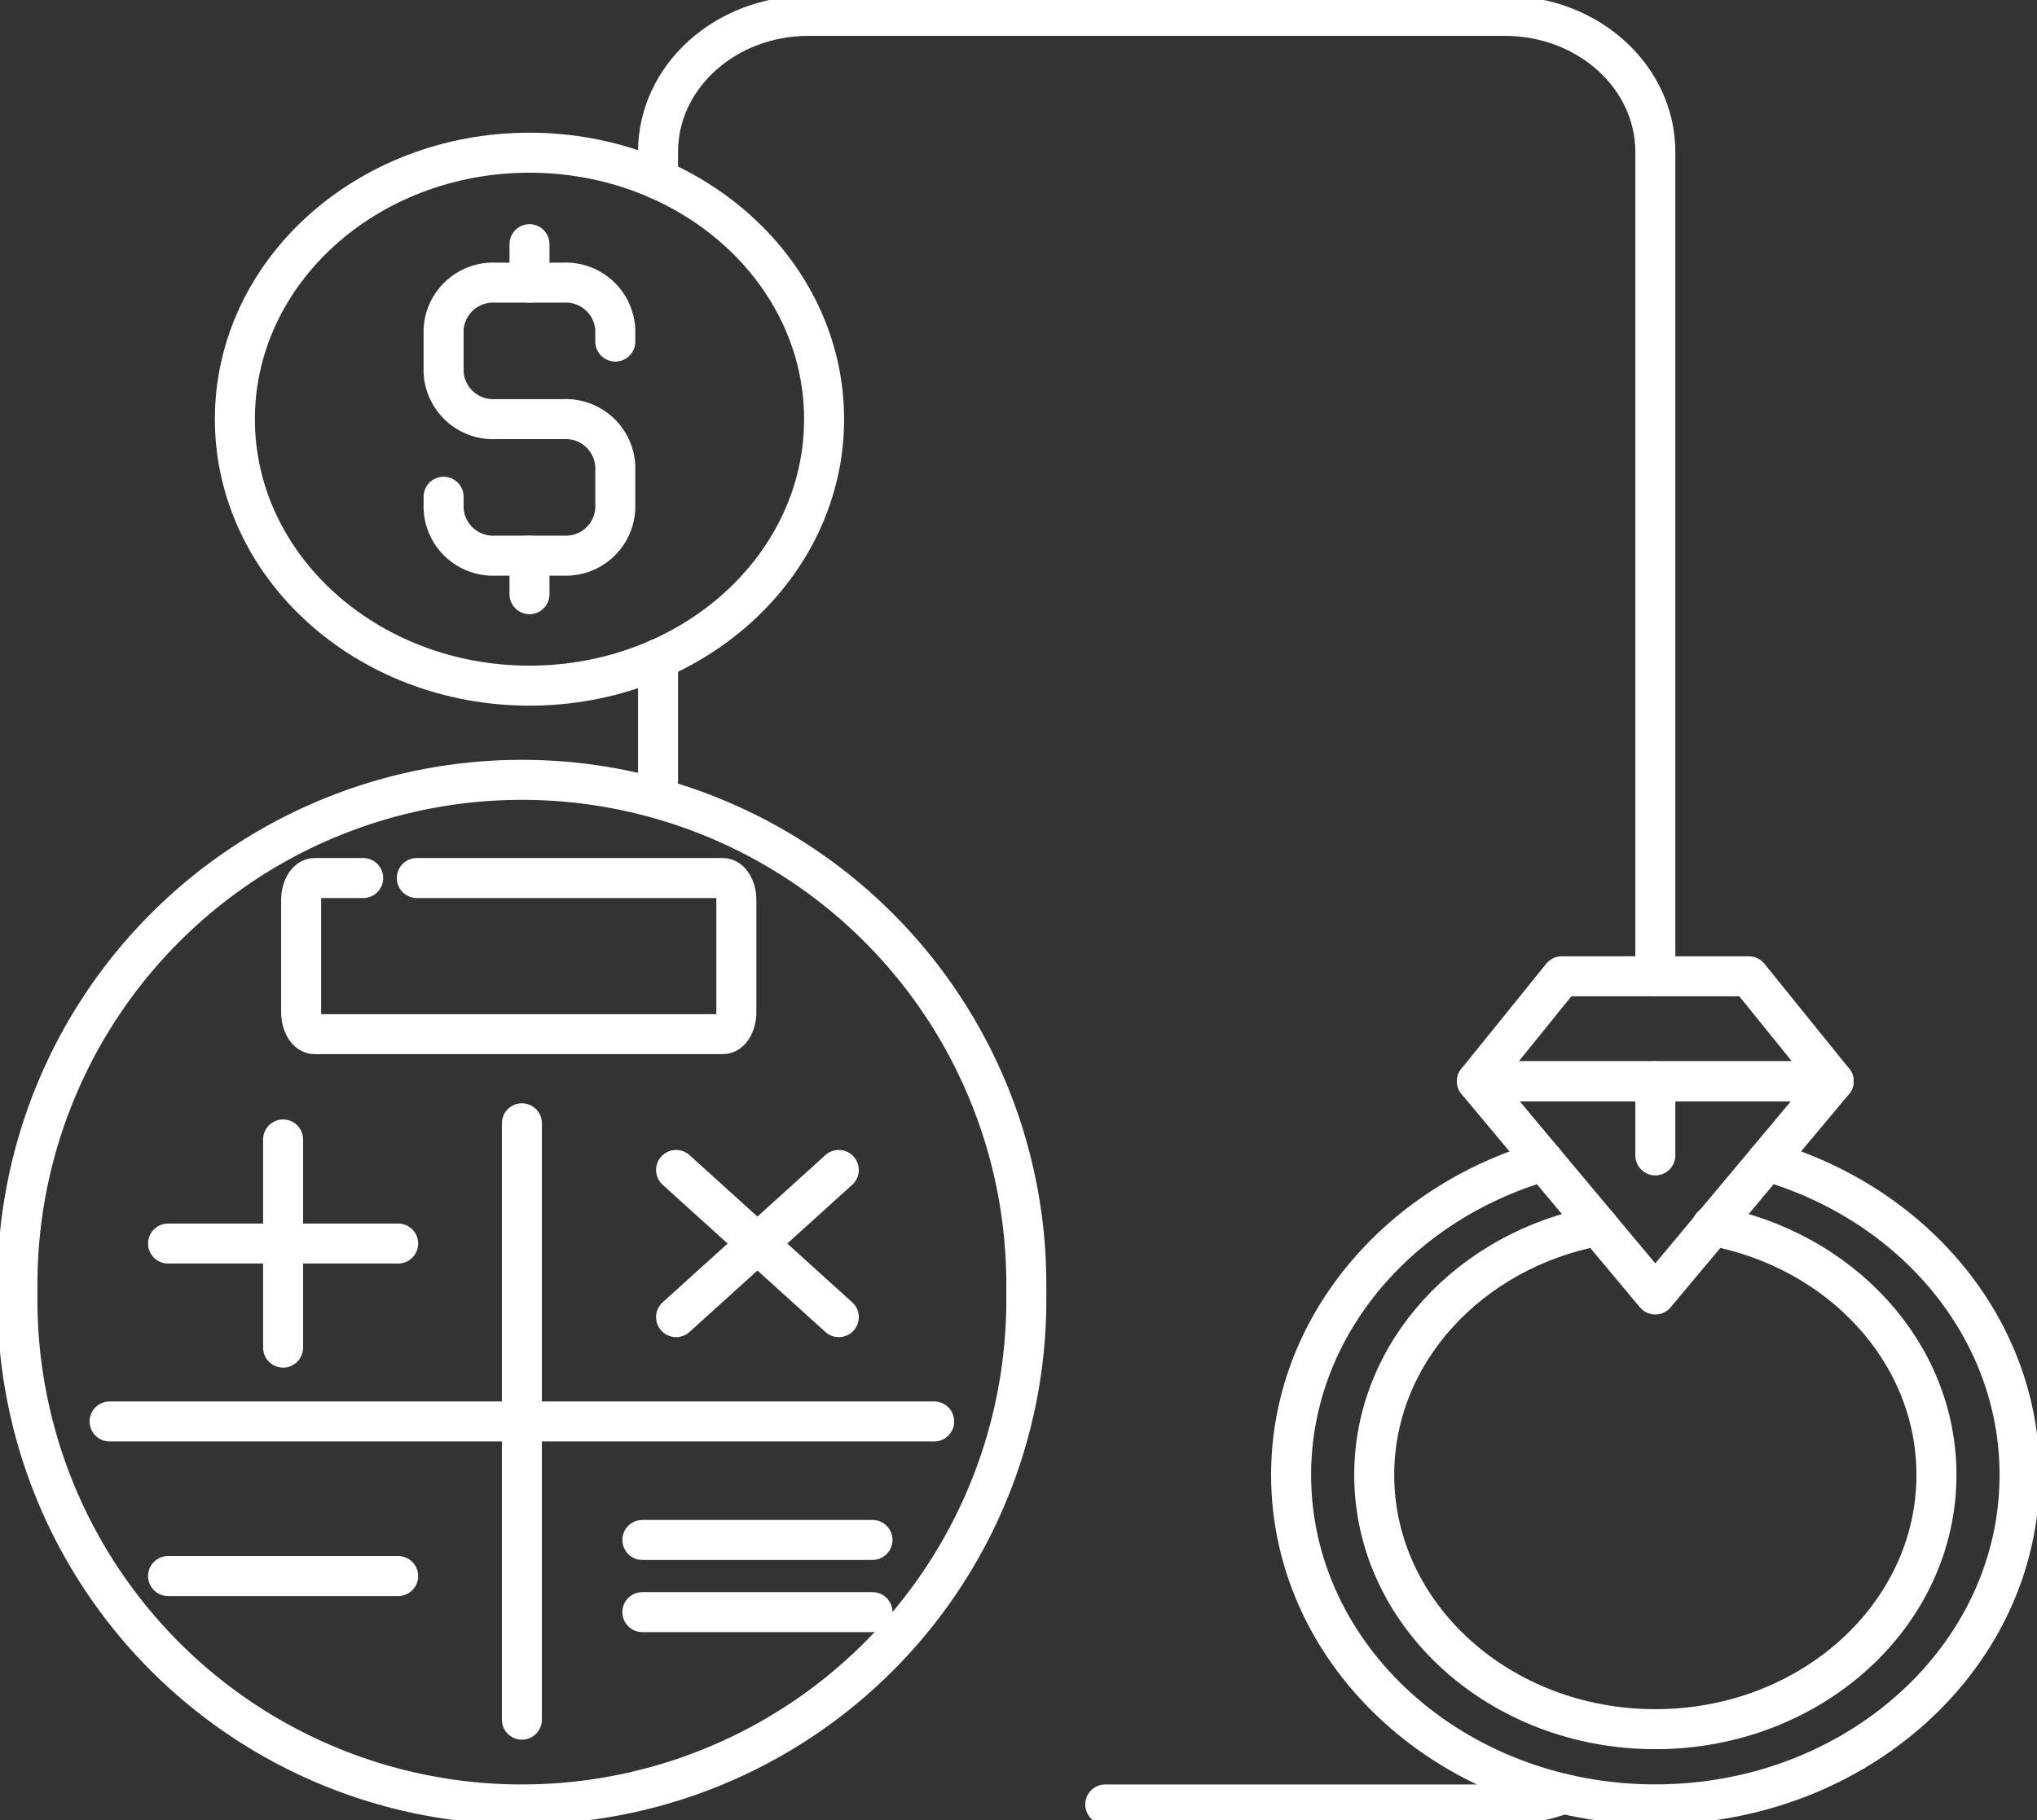
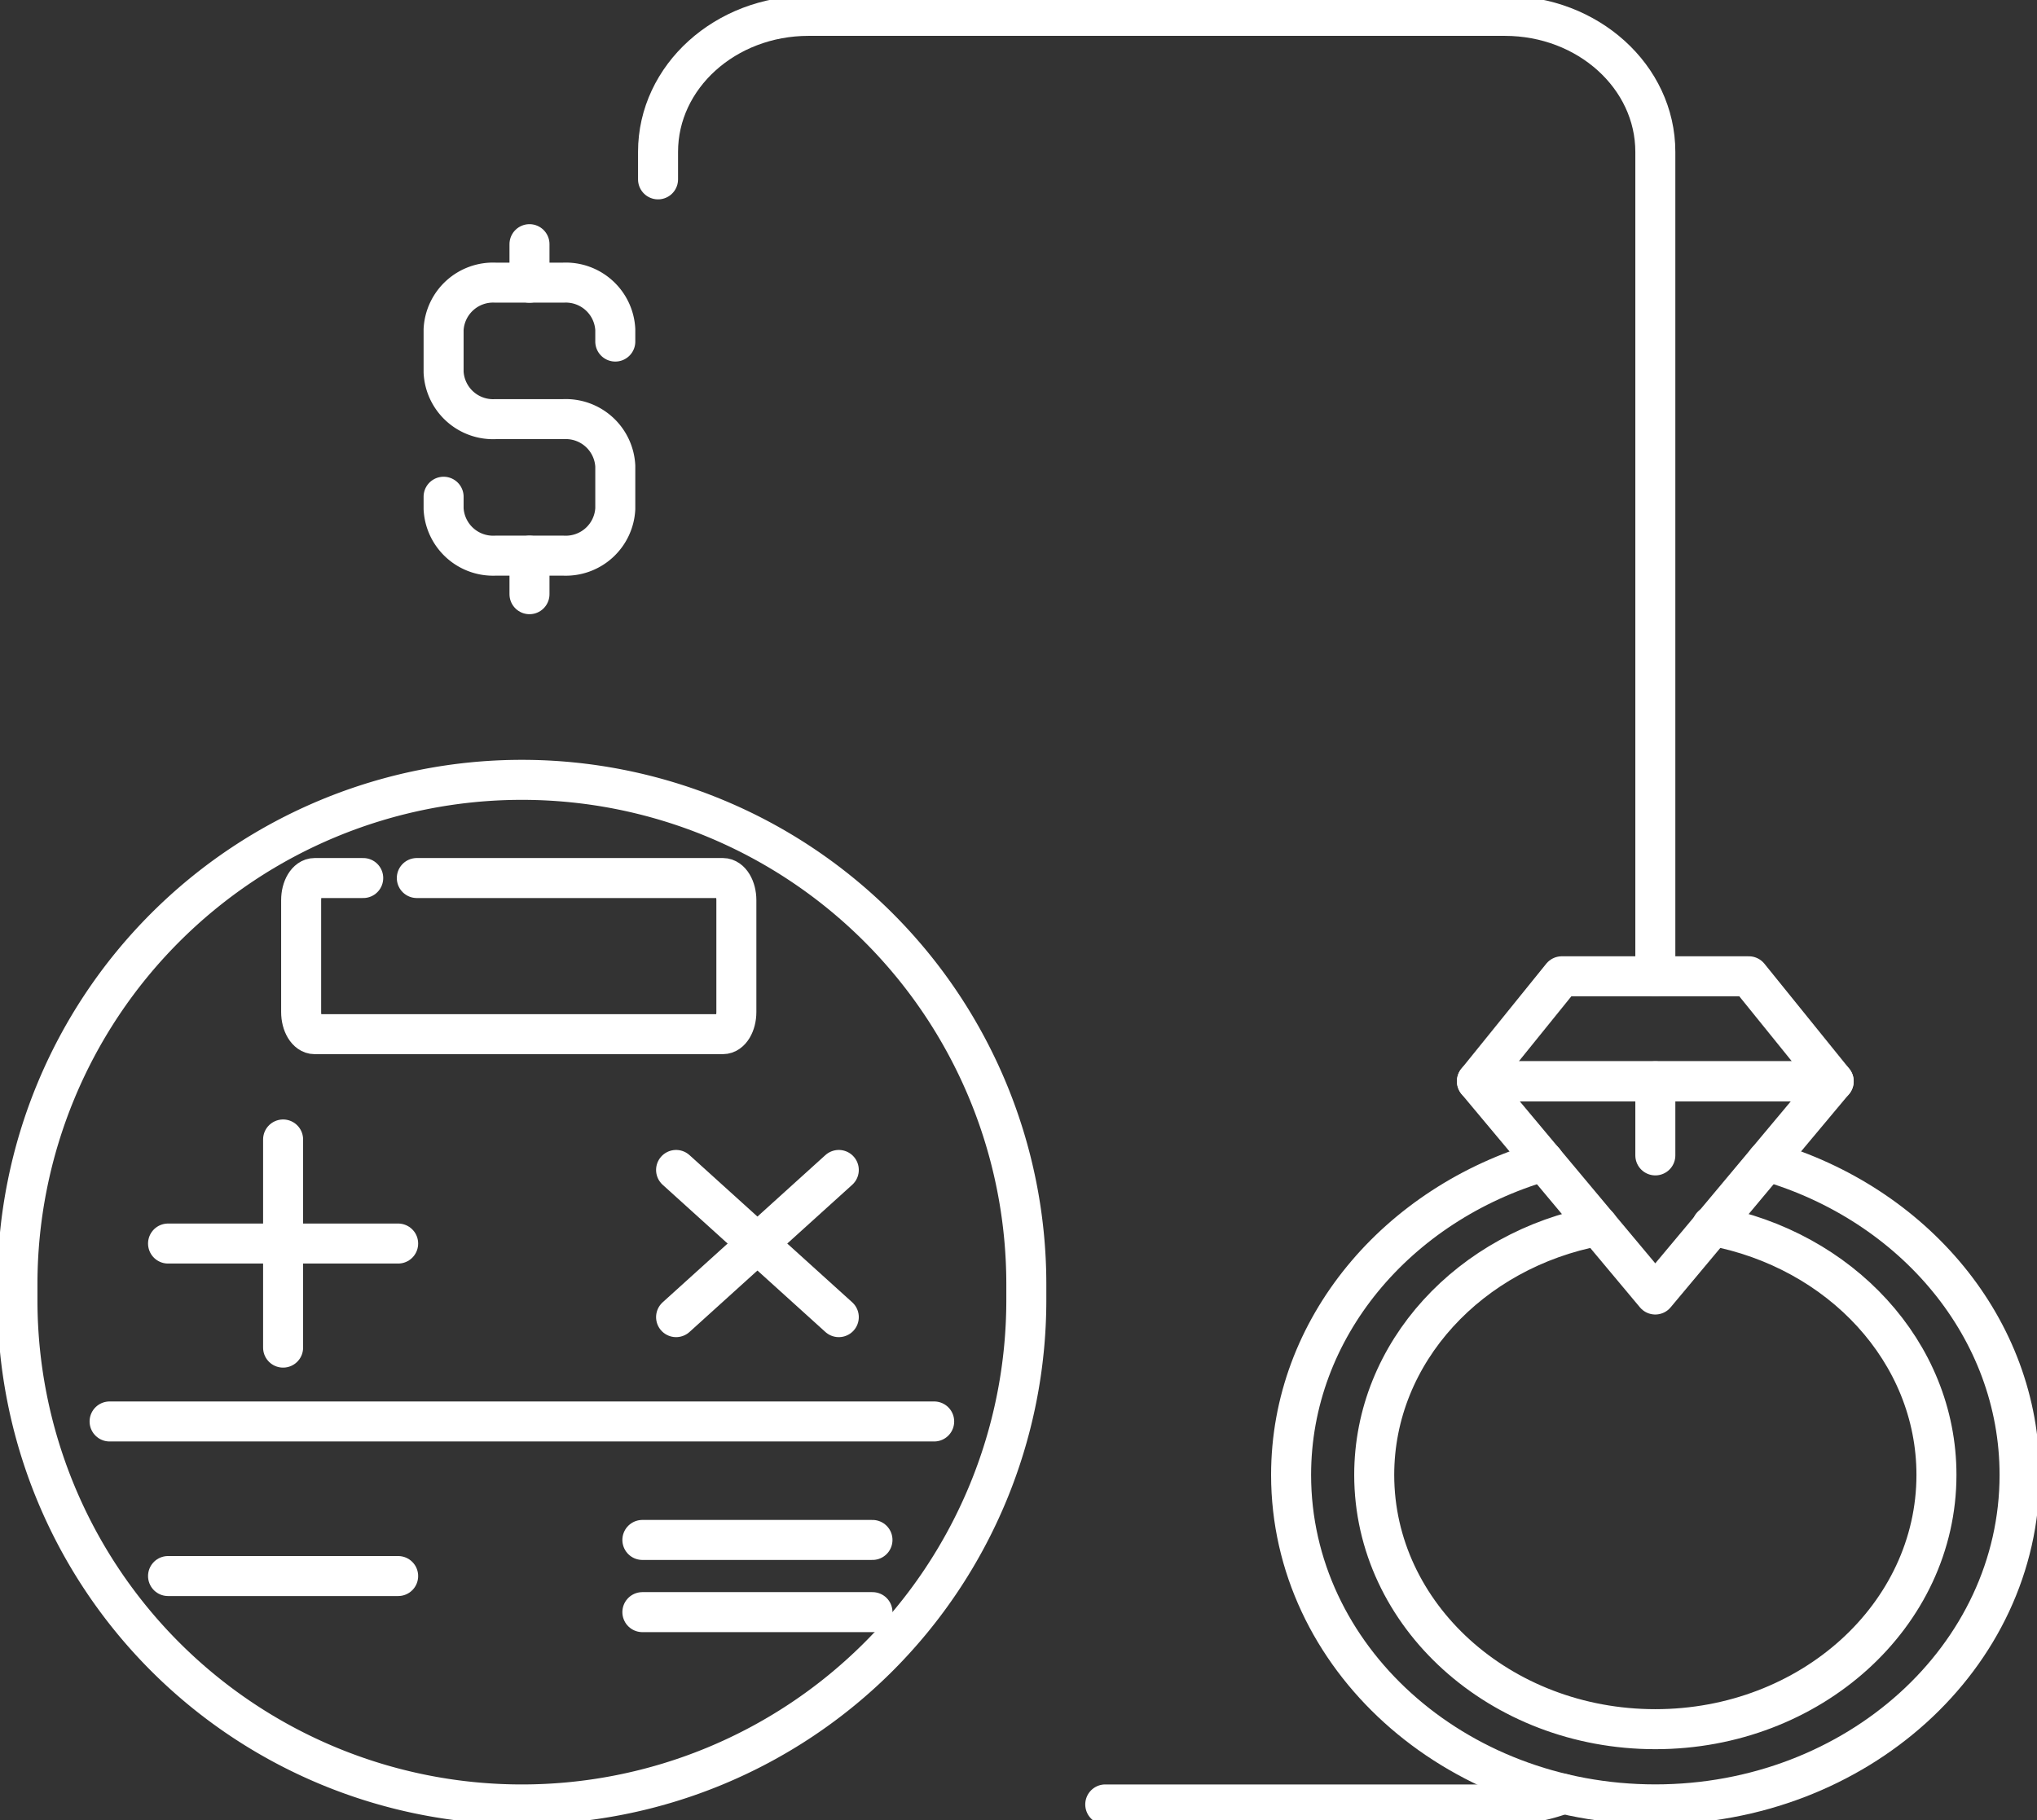
<svg xmlns="http://www.w3.org/2000/svg" width="101.822" height="91" viewBox="0 0 101.822 91">
  <rect x="0" y="0" width="101.822" height="91" fill="#333333" stroke="none" />
  <defs>
    <clipPath id="clip-path">
      <rect id="Rectangle_140527" data-name="Rectangle 140527" width="101.822" height="91" fill="none" />
    </clipPath>
  </defs>
  <g id="Efficient_Sales_Collateral_Management" data-name="Efficient Sales Collateral Management" transform="translate(0 -0.003)">
    <g id="Group_46093" data-name="Group 46093" transform="translate(0 0.003)" clip-path="url(#clip-path)">
-       <ellipse id="Ellipse_210" data-name="Ellipse 210" cx="14.726" cy="13.322" rx="14.726" ry="13.322" transform="translate(11.741 7.634)" fill="none" stroke="#fff" stroke-linecap="round" stroke-linejoin="round" stroke-width="2" />
      <path id="Path_65271" data-name="Path 65271" d="M305.42,212.03v-.6a2.477,2.477,0,0,0-2.591-2.345h-3.4a2.477,2.477,0,0,0-2.591,2.345v2.135a2.477,2.477,0,0,0,2.591,2.344h3.4a2.477,2.477,0,0,1,2.591,2.345v2.135a2.477,2.477,0,0,1-2.591,2.345h-3.4a2.477,2.477,0,0,1-2.591-2.345v-.6" transform="translate(-274.664 -194.955)" fill="none" stroke="#fff" stroke-linecap="round" stroke-linejoin="round" stroke-width="2" />
      <line id="Line_394" data-name="Line 394" y1="1.926" transform="translate(26.467 12.207)" fill="none" stroke="#fff" stroke-linecap="round" stroke-linejoin="round" stroke-width="2" />
      <line id="Line_395" data-name="Line 395" y1="1.926" transform="translate(26.467 27.78)" fill="none" stroke="#fff" stroke-linecap="round" stroke-linejoin="round" stroke-width="2" />
      <path id="Rectangle_140526" data-name="Rectangle 140526" d="M25.216,0h0A25.215,25.215,0,0,1,50.43,25.215v.794A25.215,25.215,0,0,1,25.216,51.224h0A25.216,25.216,0,0,1,0,26.008v-.793A25.216,25.216,0,0,1,25.216,0Z" transform="translate(0.872 38.987)" fill="none" stroke="#fff" stroke-linecap="round" stroke-linejoin="round" stroke-width="2" />
      <path id="Path_65272" data-name="Path 65272" d="M90.092,649.453h15.3c.372,0,.673.5.673,1.108v5.589c0,.612-.3,1.108-.673,1.108H84.983c-.372,0-.673-.5-.673-1.108v-5.589c0-.612.3-1.108.673-1.108h2.43" transform="translate(-69.257 -605.557)" fill="none" stroke="#fff" stroke-linecap="round" stroke-linejoin="round" stroke-width="2" />
-       <line id="Line_396" data-name="Line 396" y2="29.814" transform="translate(26.087 56.157)" fill="none" stroke="#fff" stroke-linecap="round" stroke-linejoin="round" stroke-width="2" />
      <line id="Line_397" data-name="Line 397" x1="41.218" transform="translate(5.478 71.064)" fill="none" stroke="#fff" stroke-linecap="round" stroke-linejoin="round" stroke-width="2" />
      <line id="Line_398" data-name="Line 398" y2="10.406" transform="translate(14.151 56.966)" fill="none" stroke="#fff" stroke-linecap="round" stroke-linejoin="round" stroke-width="2" />
      <line id="Line_399" data-name="Line 399" x1="11.502" transform="translate(8.4 62.169)" fill="none" stroke="#fff" stroke-linecap="round" stroke-linejoin="round" stroke-width="2" />
      <line id="Line_400" data-name="Line 400" x1="11.502" transform="translate(8.4 78.792)" fill="none" stroke="#fff" stroke-linecap="round" stroke-linejoin="round" stroke-width="2" />
      <line id="Line_401" data-name="Line 401" x1="11.502" transform="translate(32.11 80.596)" fill="none" stroke="#fff" stroke-linecap="round" stroke-linejoin="round" stroke-width="2" />
      <line id="Line_402" data-name="Line 402" x1="11.502" transform="translate(32.11 76.987)" fill="none" stroke="#fff" stroke-linecap="round" stroke-linejoin="round" stroke-width="2" />
      <line id="Line_403" data-name="Line 403" x1="8.133" y2="7.358" transform="translate(33.795 58.49)" fill="none" stroke="#fff" stroke-linecap="round" stroke-linejoin="round" stroke-width="2" />
      <line id="Line_404" data-name="Line 404" x1="8.133" y1="7.358" transform="translate(33.795 58.49)" fill="none" stroke="#fff" stroke-linecap="round" stroke-linejoin="round" stroke-width="2" />
-       <line id="Line_405" data-name="Line 405" y1="6.042" transform="translate(32.893 32.945)" fill="none" stroke="#fff" stroke-linecap="round" stroke-linejoin="round" stroke-width="2" />
      <path id="Path_65273" data-name="Path 65273" d="M762.4,1326.824a8.184,8.184,0,0,1-2.917.531H739.507" transform="translate(-684.259 -1237.144)" fill="none" stroke="#fff" stroke-linecap="round" stroke-linejoin="round" stroke-width="2" />
      <path id="Path_65274" data-name="Path 65274" d="M440.281,19.854V18.48c0-3.758,3.367-6.8,7.521-6.8h34.809c4.154,0,7.521,3.046,7.521,6.8V59.7" transform="translate(-407.388 -10.887)" fill="none" stroke="#fff" stroke-linecap="round" stroke-linejoin="round" stroke-width="2" />
      <path id="Path_65275" data-name="Path 65275" d="M876.466,858.9c-7.329,2.13-12.634,8.348-12.634,15.686,0,9.1,8.151,16.472,18.207,16.472s18.207-7.375,18.207-16.472c0-7.338-5.3-13.556-12.634-15.686m-2.741,3.231c6.4,1.185,11.22,6.311,11.22,12.454,0,7.021-6.291,12.713-14.052,12.713s-14.052-5.692-14.052-12.713c0-6.133,4.8-11.251,11.187-12.448" transform="translate(-799.295 -800.85)" fill="none" stroke="#fff" stroke-linecap="round" stroke-linejoin="round" stroke-width="2" />
      <path id="Path_65276" data-name="Path 65276" d="M997.1,810.435l-8.916-10.66h17.833Z" transform="translate(-914.359 -745.718)" fill="none" stroke="#fff" stroke-linecap="round" stroke-linejoin="round" stroke-width="2" />
      <path id="Path_65277" data-name="Path 65277" d="M1001.777,722.121h-9.349l-4.242,5.249h17.833Z" transform="translate(-914.359 -673.313)" fill="none" stroke="#fff" stroke-linecap="round" stroke-linejoin="round" stroke-width="2" />
      <line id="Line_406" data-name="Line 406" y2="3.705" transform="translate(82.744 54.057)" fill="none" stroke="#fff" stroke-linecap="round" stroke-linejoin="round" stroke-width="2" />
    </g>
  </g>
</svg>